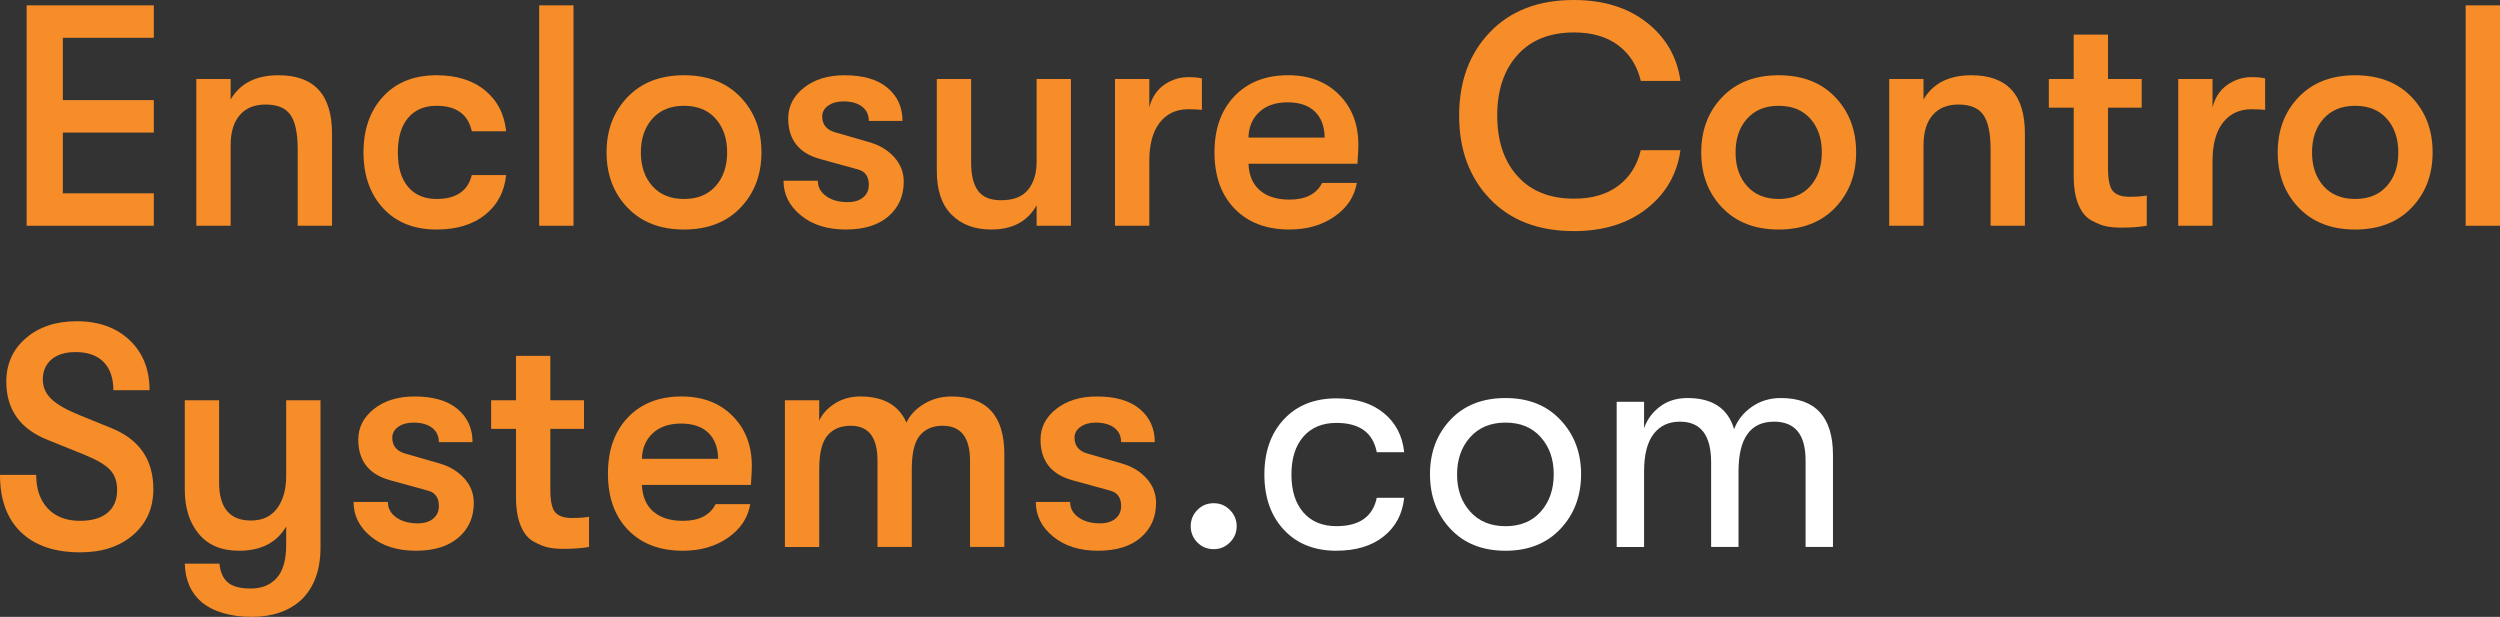
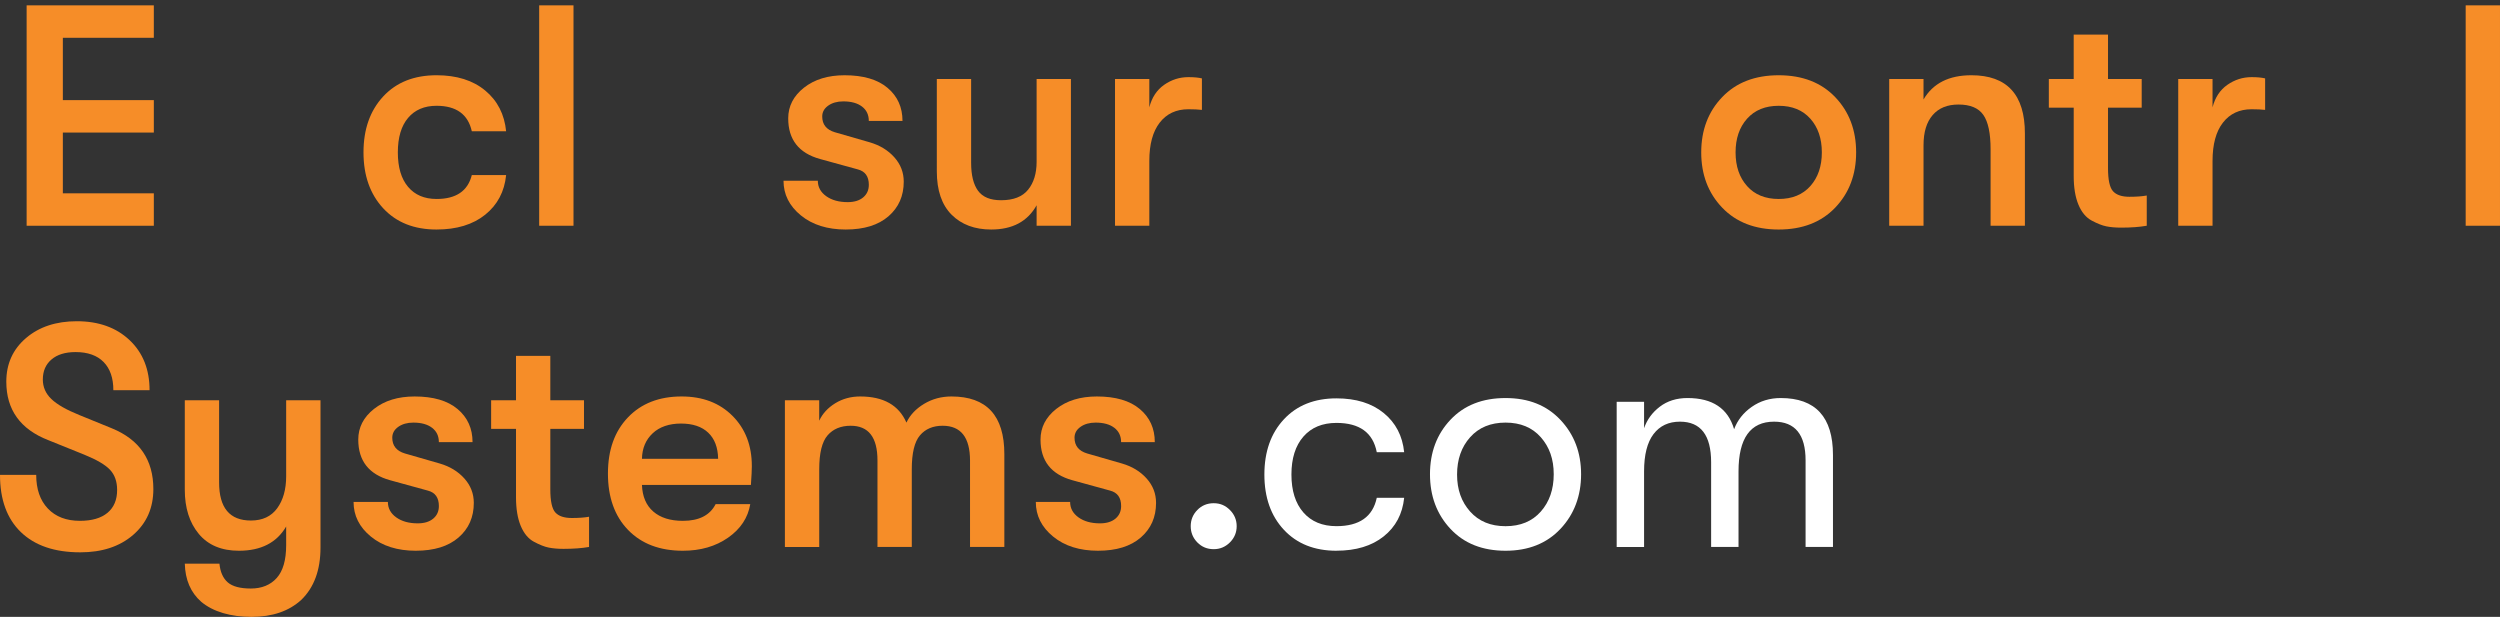
<svg xmlns="http://www.w3.org/2000/svg" id="Layer_1" data-name="Layer 1" viewBox="0 0 1864.53 460.06">
  <rect x="0" y="0" width="1864.53" height="460.06" fill="#333333" stroke="none" />
  <defs>
    <style>
      .cls-1 {
        fill: #fff;
      }

      .cls-2 {
        fill: #f68d28;
      }
    </style>
  </defs>
  <g>
    <path class="cls-2" d="M19.86,168.36V3.99h94.86v24.19H46.87v46.49h67.86v24.19H46.87v45.32h67.86v24.19H19.86Z" />
-     <path class="cls-2" d="M146.42,168.36V58.94h25.59v15.26c7.04-12.05,18.94-18.08,35.69-18.08,26.61,0,39.92,14.48,39.92,43.44v68.8h-25.59v-57.06c0-11.89-1.8-20.43-5.4-25.59-3.6-5.17-9.79-7.75-18.55-7.75-8.3,0-14.72,2.62-19.25,7.87-4.54,5.25-6.81,12.72-6.81,22.42v60.11h-25.59Z" />
    <path class="cls-2" d="M325.58,171.18c-16.75,0-30.02-5.28-39.8-15.85-9.79-10.57-14.68-24.46-14.68-41.68s4.89-31.11,14.68-41.68c9.78-10.57,23.05-15.85,39.8-15.85,15.03,0,27.12,3.8,36.28,11.39,9.16,7.59,14.36,17.73,15.62,30.41h-25.59c-2.82-12.68-11.59-19.02-26.3-19.02-9.08,0-16.17,3.02-21.25,9.04-5.09,6.03-7.63,14.6-7.63,25.71s2.54,19.69,7.63,25.71c5.09,6.03,12.17,9.04,21.25,9.04,14.56,0,23.32-5.95,26.3-17.85h25.59c-1.25,12.37-6.46,22.23-15.62,29.59-9.16,7.36-21.25,11.04-36.28,11.04Z" />
    <path class="cls-2" d="M402.13,168.36V3.99h25.59v164.37h-25.59Z" />
-     <path class="cls-2" d="M552.29,154.86c-10.41,10.88-24.46,16.32-42.15,16.32s-31.74-5.44-42.15-16.32c-10.41-10.88-15.61-24.61-15.61-41.21s5.2-30.33,15.61-41.21c10.41-10.88,24.46-16.32,42.15-16.32s31.74,5.44,42.15,16.32c10.41,10.88,15.61,24.62,15.61,41.21s-5.21,30.33-15.61,41.21ZM486.54,138.77c5.71,6.42,13.58,9.63,23.6,9.63s17.88-3.21,23.6-9.63c5.71-6.42,8.57-14.79,8.57-25.12s-2.86-18.7-8.57-25.12c-5.72-6.42-13.58-9.63-23.6-9.63s-17.89,3.21-23.6,9.63c-5.72,6.42-8.57,14.79-8.57,25.12s2.85,18.71,8.57,25.12Z" />
    <path class="cls-2" d="M630.84,171.18c-13.78,0-24.97-3.52-33.58-10.57-8.61-7.04-12.91-15.65-12.91-25.83h25.59c0,4.7,2.07,8.53,6.22,11.51,4.15,2.98,9.51,4.46,16.08,4.46,4.85,0,8.69-1.17,11.51-3.52,2.82-2.35,4.23-5.48,4.23-9.39,0-6.26-2.74-10.1-8.22-11.51l-28.18-7.75c-15.81-4.38-23.72-14.48-23.72-30.29,0-9.08,3.91-16.71,11.74-22.89,7.83-6.18,17.92-9.28,30.29-9.28,13.93,0,24.61,3.13,32.05,9.39,7.43,6.26,11.15,14.48,11.15,24.66h-25.12c0-4.54-1.68-8.1-5.05-10.68-3.37-2.58-8.02-3.88-13.97-3.88-4.54,0-8.3,1.06-11.27,3.17-2.98,2.11-4.46,4.81-4.46,8.1,0,5.95,3.13,9.86,9.39,11.74l26.06,7.51c7.51,2.19,13.62,5.91,18.31,11.15,4.7,5.25,7.04,11.31,7.04,18.2,0,10.65-3.8,19.25-11.39,25.83-7.59,6.57-18.2,9.86-31.82,9.86Z" />
    <path class="cls-2" d="M739.32,171.18c-12.37,0-22.23-3.68-29.59-11.04-7.36-7.36-11.04-18.16-11.04-32.4V58.94h25.59v62.46c0,9.24,1.72,16.2,5.17,20.9,3.44,4.7,9.16,7.04,17.14,7.04,9.23,0,15.97-2.62,20.19-7.87,4.23-5.24,6.34-12.17,6.34-20.78v-61.75h25.59v109.42h-25.59v-15.26c-6.73,12.06-18,18.08-33.81,18.08Z" />
    <path class="cls-2" d="M831.59,168.36V58.94h25.59v21.13c1.88-7.36,5.56-12.95,11.04-16.79,5.48-3.83,11.51-5.75,18.08-5.75,4.23,0,7.59.32,10.1.94v23.48c-2.66-.31-6.03-.47-10.1-.47-9.08,0-16.2,3.33-21.37,9.98-5.17,6.66-7.75,16.17-7.75,28.53v48.37h-25.59Z" />
-     <path class="cls-2" d="M1013.1,108.01c0,2.82-.23,7.51-.7,14.09h-81.25c.31,8.61,3.13,15.23,8.45,19.84,5.32,4.62,12.68,6.93,22.07,6.93,12.05,0,20.19-4.15,24.42-12.45h25.83c-1.72,10.18-7.24,18.51-16.55,25.01-9.32,6.5-20.55,9.74-33.7,9.74-17.22,0-30.84-5.17-40.86-15.5-10.02-10.33-15.03-24.34-15.03-42.03s4.97-31.5,14.91-41.91c9.94-10.41,23.28-15.62,40.04-15.62,15.65,0,28.29,4.81,37.92,14.44,9.63,9.63,14.44,22.11,14.44,37.45ZM931.15,102.61h56.82c-.16-8.45-2.62-14.95-7.4-19.49-4.78-4.54-11.55-6.81-20.31-6.81s-15.97,2.43-21.13,7.28c-5.17,4.85-7.83,11.19-7.98,19.02Z" />
-     <path class="cls-2" d="M1173.71,172.35c-26.3,0-47.12-7.98-62.46-23.95-15.34-15.97-23.01-36.71-23.01-62.23s7.67-46.26,23.01-62.22c15.34-15.97,36.16-23.95,62.46-23.95,22.07,0,40.23,5.6,54.48,16.79,14.24,11.19,22.62,25.71,25.12,43.56h-29.59c-2.66-11.27-8.26-20.11-16.79-26.53-8.53-6.42-19.53-9.63-32.99-9.63-18,0-32.05,5.6-42.15,16.79-10.1,11.19-15.14,26.26-15.14,45.2s5.05,34.01,15.14,45.2c10.1,11.19,24.15,16.79,42.15,16.79,13.46,0,24.46-3.21,32.99-9.63,8.53-6.42,14.12-15.26,16.79-26.53h29.59c-2.51,17.85-10.88,32.37-25.12,43.56-14.25,11.19-32.4,16.79-54.48,16.79Z" />
    <path class="cls-2" d="M1368.72,154.86c-10.41,10.88-24.46,16.32-42.15,16.32s-31.74-5.44-42.15-16.32c-10.41-10.88-15.62-24.61-15.62-41.21s5.2-30.33,15.62-41.21c10.41-10.88,24.46-16.32,42.15-16.32s31.74,5.44,42.15,16.32c10.41,10.88,15.61,24.62,15.61,41.21s-5.21,30.33-15.61,41.21ZM1302.98,138.77c5.71,6.42,13.58,9.63,23.6,9.63s17.88-3.21,23.6-9.63c5.71-6.42,8.57-14.79,8.57-25.12s-2.86-18.7-8.57-25.12c-5.72-6.42-13.58-9.63-23.6-9.63s-17.88,3.21-23.6,9.63c-5.72,6.42-8.57,14.79-8.57,25.12s2.85,18.71,8.57,25.12Z" />
    <path class="cls-2" d="M1408.99,168.36V58.94h25.59v15.26c7.04-12.05,18.94-18.08,35.69-18.08,26.61,0,39.92,14.48,39.92,43.44v68.8h-25.59v-57.06c0-11.89-1.8-20.43-5.4-25.59-3.6-5.17-9.79-7.75-18.55-7.75-8.3,0-14.72,2.62-19.25,7.87-4.54,5.25-6.81,12.72-6.81,22.42v60.11h-25.59Z" />
    <path class="cls-2" d="M1588.15,146.76c5.17,0,9.47-.31,12.92-.94v22.54c-5.32.94-11.66,1.41-19.02,1.41-4.23,0-7.91-.32-11.04-.94-3.13-.62-6.81-2.07-11.04-4.34-4.23-2.27-7.51-6.22-9.86-11.86s-3.52-12.76-3.52-21.37v-50.95h-18.55v-21.37h18.55V25.83h25.59v33.11h25.12v21.37h-25.12v45.08c0,8.77,1.25,14.52,3.76,17.26,2.5,2.74,6.57,4.11,12.21,4.11Z" />
    <path class="cls-2" d="M1624.55,168.36V58.94h25.59v21.13c1.88-7.36,5.55-12.95,11.04-16.79,5.48-3.83,11.51-5.75,18.08-5.75,4.23,0,7.59.32,10.1.94v23.48c-2.66-.31-6.03-.47-10.1-.47-9.08,0-16.2,3.33-21.37,9.98-5.17,6.66-7.75,16.17-7.75,28.53v48.37h-25.59Z" />
-     <path class="cls-2" d="M1798.66,154.86c-10.41,10.88-24.46,16.32-42.15,16.32s-31.74-5.44-42.15-16.32c-10.41-10.88-15.62-24.61-15.62-41.21s5.2-30.33,15.62-41.21c10.41-10.88,24.46-16.32,42.15-16.32s31.74,5.44,42.15,16.32c10.41,10.88,15.62,24.62,15.62,41.21s-5.21,30.33-15.62,41.21ZM1732.91,138.77c5.71,6.42,13.58,9.63,23.6,9.63s17.88-3.21,23.6-9.63c5.71-6.42,8.57-14.79,8.57-25.12s-2.86-18.7-8.57-25.12c-5.72-6.42-13.58-9.63-23.6-9.63s-17.89,3.21-23.6,9.63c-5.72,6.42-8.57,14.79-8.57,25.12s2.85,18.71,8.57,25.12Z" />
    <path class="cls-2" d="M1838.93,168.36V3.99h25.59v164.37h-25.59Z" />
  </g>
  <g>
    <path class="cls-2" d="M59.88,411.93c-19.1,0-33.85-5.01-44.26-15.03-10.41-10.02-15.62-24.26-15.62-42.74h27c0,10.65,2.9,19.02,8.69,25.12,5.79,6.11,13.77,9.16,23.95,9.16,8.92,0,15.77-2,20.55-5.99,4.77-3.99,7.16-9.66,7.16-17.02,0-6.26-1.76-11.27-5.28-15.03-3.52-3.76-9.9-7.51-19.14-11.27l-26.77-10.8c-20.98-8.14-31.46-22.7-31.46-43.67,0-13.3,4.89-24.15,14.68-32.52,9.78-8.37,22.42-12.56,37.92-12.56,16.28,0,29.39,4.7,39.33,14.09,9.94,9.39,14.91,21.84,14.91,37.33h-27c0-9.08-2.43-16.08-7.28-21.02-4.85-4.93-11.82-7.4-20.9-7.4-7.67,0-13.66,1.84-17.96,5.52-4.31,3.68-6.46,8.65-6.46,14.91,0,5.64,2.11,10.49,6.34,14.56,4.23,4.07,11.19,8.06,20.9,11.98l24.19,9.86c20.66,8.45,31,23.56,31,45.32,0,14.09-5.01,25.48-15.03,34.17-10.02,8.69-23.17,13.03-39.45,13.03Z" />
    <path class="cls-2" d="M213.44,298.51h25.59v109.89c0,16.75-4.78,29.74-14.32,38.98-9.24,8.45-21.6,12.68-37.1,12.68s-28.65-3.76-37.57-11.27c-7.83-6.89-11.9-16.36-12.21-28.41h25.83c.62,6.26,2.7,10.92,6.22,13.97,3.52,3.05,9.27,4.58,17.26,4.58s14.56-2.62,19.25-7.87c4.7-5.25,7.04-13.42,7.04-24.54v-13.85c-7.04,12.06-18.78,18.08-35.22,18.08-13,0-22.97-4.19-29.94-12.56-6.97-8.37-10.45-19.37-10.45-32.99v-66.69h25.59v61.29c0,18.94,7.9,28.41,23.72,28.41,8.61,0,15.15-3.05,19.61-9.16s6.69-14.09,6.69-23.95v-56.59Z" />
    <path class="cls-2" d="M310.18,410.75c-13.78,0-24.97-3.52-33.58-10.57-8.61-7.04-12.91-15.65-12.91-25.83h25.59c0,4.7,2.07,8.53,6.22,11.51,4.15,2.98,9.51,4.46,16.08,4.46,4.85,0,8.69-1.17,11.51-3.52,2.82-2.35,4.23-5.48,4.23-9.39,0-6.26-2.74-10.1-8.22-11.51l-28.18-7.75c-15.81-4.38-23.72-14.48-23.72-30.29,0-9.08,3.91-16.71,11.74-22.89,7.83-6.18,17.92-9.28,30.29-9.28,13.93,0,24.61,3.13,32.05,9.39,7.43,6.26,11.15,14.48,11.15,24.66h-25.12c0-4.54-1.68-8.1-5.05-10.68-3.37-2.58-8.02-3.88-13.97-3.88-4.54,0-8.3,1.06-11.27,3.17-2.98,2.11-4.46,4.81-4.46,8.1,0,5.95,3.13,9.86,9.39,11.74l26.06,7.51c7.51,2.19,13.62,5.91,18.32,11.15,4.7,5.25,7.04,11.31,7.04,18.2,0,10.65-3.8,19.25-11.39,25.83-7.59,6.57-18.2,9.86-31.82,9.86Z" />
    <path class="cls-2" d="M426.41,386.33c5.17,0,9.47-.31,12.91-.94v22.54c-5.32.94-11.66,1.41-19.02,1.41-4.23,0-7.91-.32-11.04-.94-3.13-.62-6.81-2.07-11.04-4.34-4.23-2.27-7.51-6.22-9.86-11.86s-3.52-12.76-3.52-21.37v-50.95h-18.55v-21.37h18.55v-33.11h25.59v33.11h25.12v21.37h-25.12v45.08c0,8.77,1.25,14.52,3.76,17.26,2.5,2.74,6.58,4.11,12.21,4.11Z" />
    <path class="cls-2" d="M560.73,347.59c0,2.82-.23,7.51-.7,14.09h-81.25c.31,8.61,3.13,15.23,8.45,19.84,5.32,4.62,12.68,6.93,22.07,6.93,12.05,0,20.19-4.15,24.42-12.45h25.83c-1.72,10.18-7.24,18.51-16.55,25.01-9.32,6.5-20.55,9.74-33.7,9.74-17.22,0-30.84-5.17-40.86-15.5-10.02-10.33-15.03-24.34-15.03-42.03s4.97-31.5,14.91-41.91c9.94-10.41,23.28-15.62,40.04-15.62,15.65,0,28.29,4.81,37.92,14.44,9.63,9.63,14.44,22.11,14.44,37.45ZM478.78,342.19h56.82c-.16-8.45-2.62-14.95-7.4-19.49-4.78-4.54-11.55-6.81-20.31-6.81s-15.97,2.43-21.13,7.28c-5.17,4.85-7.83,11.19-7.98,19.02Z" />
    <path class="cls-2" d="M585.38,407.93v-109.42h25.59v15.26c2.5-5.32,6.49-9.66,11.98-13.03,5.48-3.36,11.66-5.05,18.55-5.05,17.38,0,28.88,6.5,34.52,19.49,2.66-5.63,7.04-10.29,13.15-13.97,6.11-3.68,12.91-5.52,20.43-5.52,26.3,0,39.45,14.32,39.45,42.97v69.27h-25.59v-64.34c0-17.38-6.81-26.06-20.43-26.06-7.2,0-12.84,2.39-16.91,7.16-4.07,4.78-6.1,13.19-6.1,25.24v58h-25.59v-64.57c0-17.22-6.66-25.83-19.96-25.83-7.36,0-13.11,2.39-17.26,7.16-4.15,4.78-6.22,13.19-6.22,25.24v58h-25.59Z" />
    <path class="cls-2" d="M819.01,410.75c-13.78,0-24.97-3.52-33.58-10.57-8.61-7.04-12.91-15.65-12.91-25.83h25.59c0,4.7,2.07,8.53,6.22,11.51,4.15,2.98,9.51,4.46,16.08,4.46,4.85,0,8.69-1.17,11.51-3.52,2.82-2.35,4.23-5.48,4.23-9.39,0-6.26-2.74-10.1-8.22-11.51l-28.18-7.75c-15.81-4.38-23.72-14.48-23.72-30.29,0-9.08,3.91-16.71,11.74-22.89,7.83-6.18,17.92-9.28,30.29-9.28,13.93,0,24.62,3.13,32.05,9.39,7.43,6.26,11.15,14.48,11.15,24.66h-25.12c0-4.54-1.68-8.1-5.05-10.68-3.37-2.58-8.02-3.88-13.97-3.88-4.54,0-8.3,1.06-11.27,3.17-2.98,2.11-4.46,4.81-4.46,8.1,0,5.95,3.13,9.86,9.39,11.74l26.06,7.51c7.51,2.19,13.62,5.91,18.32,11.15,4.7,5.25,7.04,11.31,7.04,18.2,0,10.65-3.8,19.25-11.39,25.83-7.59,6.57-18.2,9.86-31.82,9.86Z" />
    <path class="cls-1" d="M905.19,409.58c-4.85,0-8.92-1.68-12.21-5.05-3.29-3.37-4.93-7.4-4.93-12.09s1.64-8.72,4.93-12.09c3.29-3.36,7.36-5.05,12.21-5.05s8.72,1.68,12.09,5.05c3.36,3.37,5.05,7.4,5.05,12.09s-1.68,8.73-5.05,12.09c-3.37,3.37-7.4,5.05-12.09,5.05Z" />
    <path class="cls-1" d="M996.76,410.75c-16.44,0-29.51-5.2-39.21-15.61-9.71-10.41-14.56-24.15-14.56-41.21s4.85-30.8,14.56-41.21c9.7-10.41,22.78-15.62,39.21-15.62,14.56,0,26.3,3.64,35.22,10.92,8.92,7.28,14.01,17.02,15.26,29.23h-20.43c-2.82-14.56-12.84-21.84-30.06-21.84-10.49,0-18.71,3.4-24.66,10.21-5.95,6.81-8.92,16.24-8.92,28.29s2.97,21.49,8.92,28.29c5.95,6.81,14.17,10.21,24.66,10.21,17.06,0,27.08-7.04,30.06-21.13h20.43c-1.25,12.06-6.34,21.64-15.26,28.76-8.92,7.12-20.66,10.68-35.22,10.68Z" />
    <path class="cls-1" d="M1122.85,410.75c-17.22,0-30.92-5.44-41.09-16.32-10.18-10.88-15.26-24.46-15.26-40.74s5.08-29.82,15.26-40.62c10.17-10.8,23.87-16.2,41.09-16.2s30.72,5.44,40.97,16.32c10.25,10.88,15.38,24.38,15.38,40.5s-5.13,29.86-15.38,40.74c-10.25,10.88-23.91,16.32-40.97,16.32ZM1096.44,381.52c6.49,7.28,15.3,10.92,26.42,10.92s19.88-3.64,26.3-10.92c6.42-7.28,9.63-16.55,9.63-27.83s-3.21-20.31-9.63-27.59c-6.42-7.28-15.19-10.92-26.3-10.92s-19.92,3.64-26.42,10.92c-6.5,7.28-9.74,16.55-9.74,27.83s3.25,20.31,9.74,27.59Z" />
    <path class="cls-1" d="M1205.74,407.93v-108.25h20.43v19.72c2.19-6.42,6.1-11.78,11.74-16.08,5.63-4.3,12.52-6.46,20.66-6.46,18.63,0,30.21,7.75,34.75,23.25,2.5-6.73,6.89-12.29,13.15-16.67,6.26-4.38,13.46-6.58,21.6-6.58,25.98,0,38.98,14.17,38.98,42.5v68.57h-20.43v-64.57c0-19.25-7.83-28.88-23.48-28.88-17.69,0-26.53,12.37-26.53,37.1v56.35h-20.43v-63.16c0-20.19-7.75-30.29-23.25-30.29-8.45,0-15.03,3.09-19.72,9.28-4.7,6.19-7.04,15.46-7.04,27.83v56.35h-20.43Z" />
  </g>
</svg>